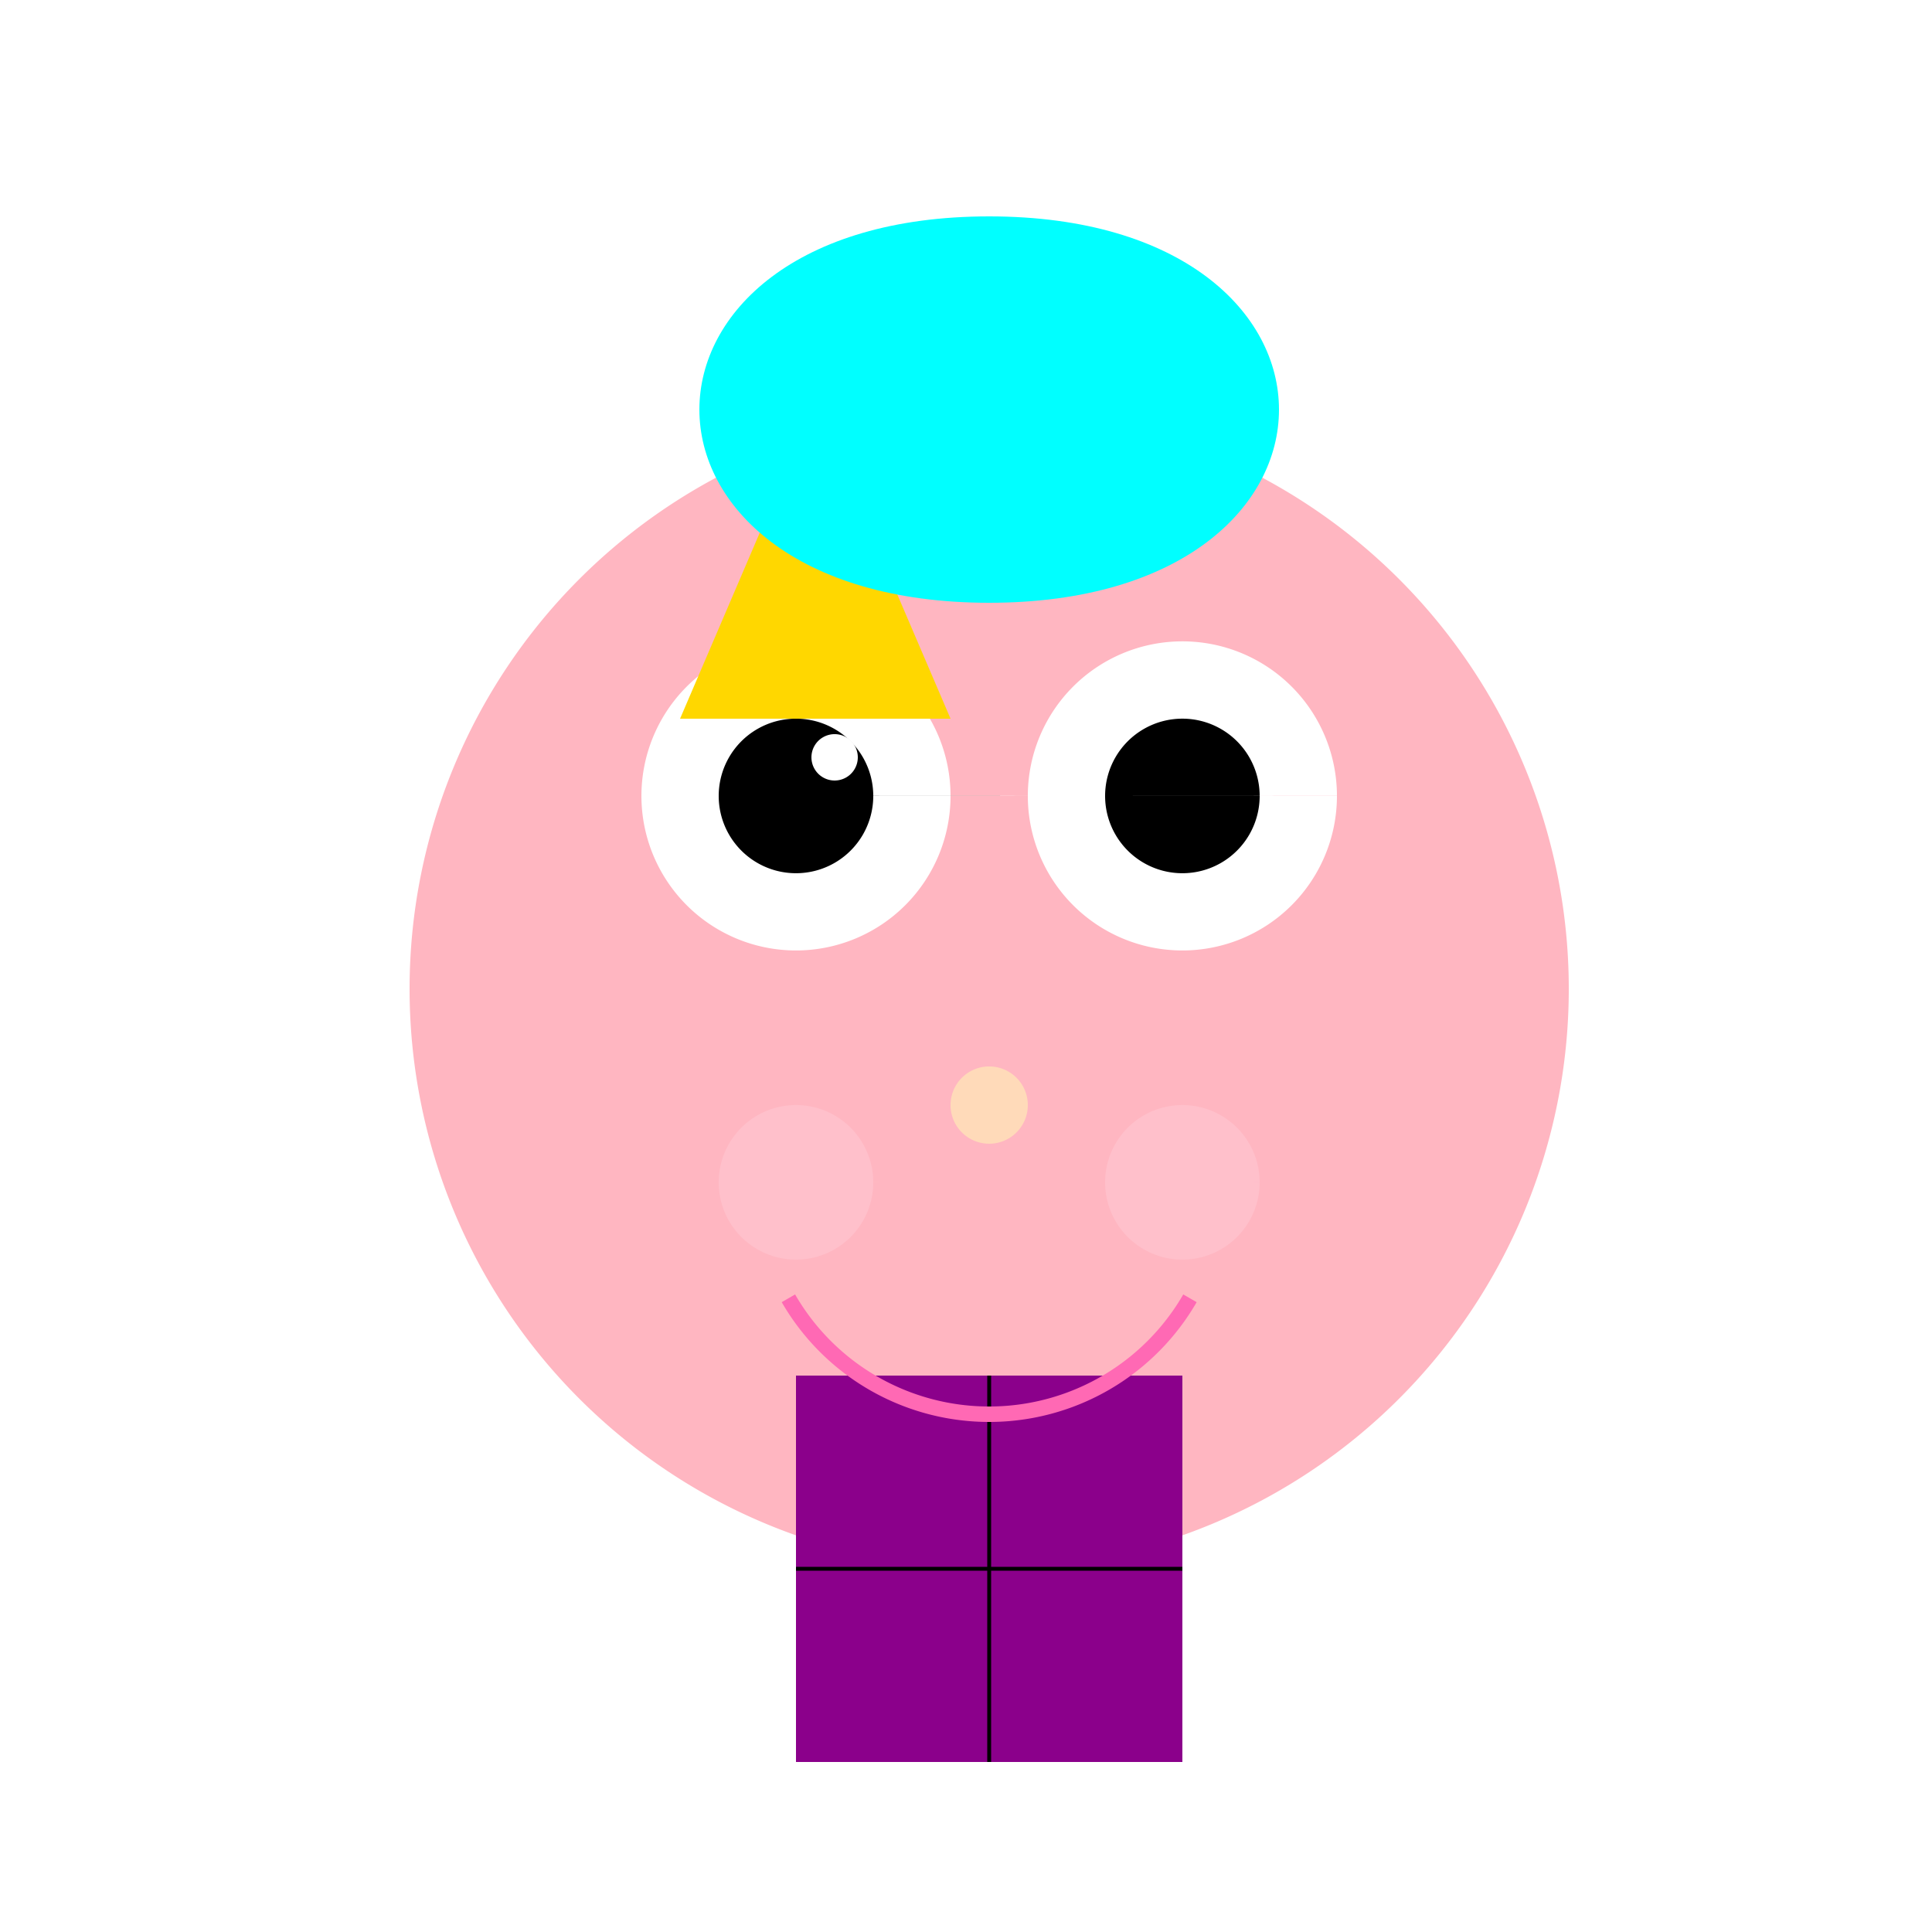
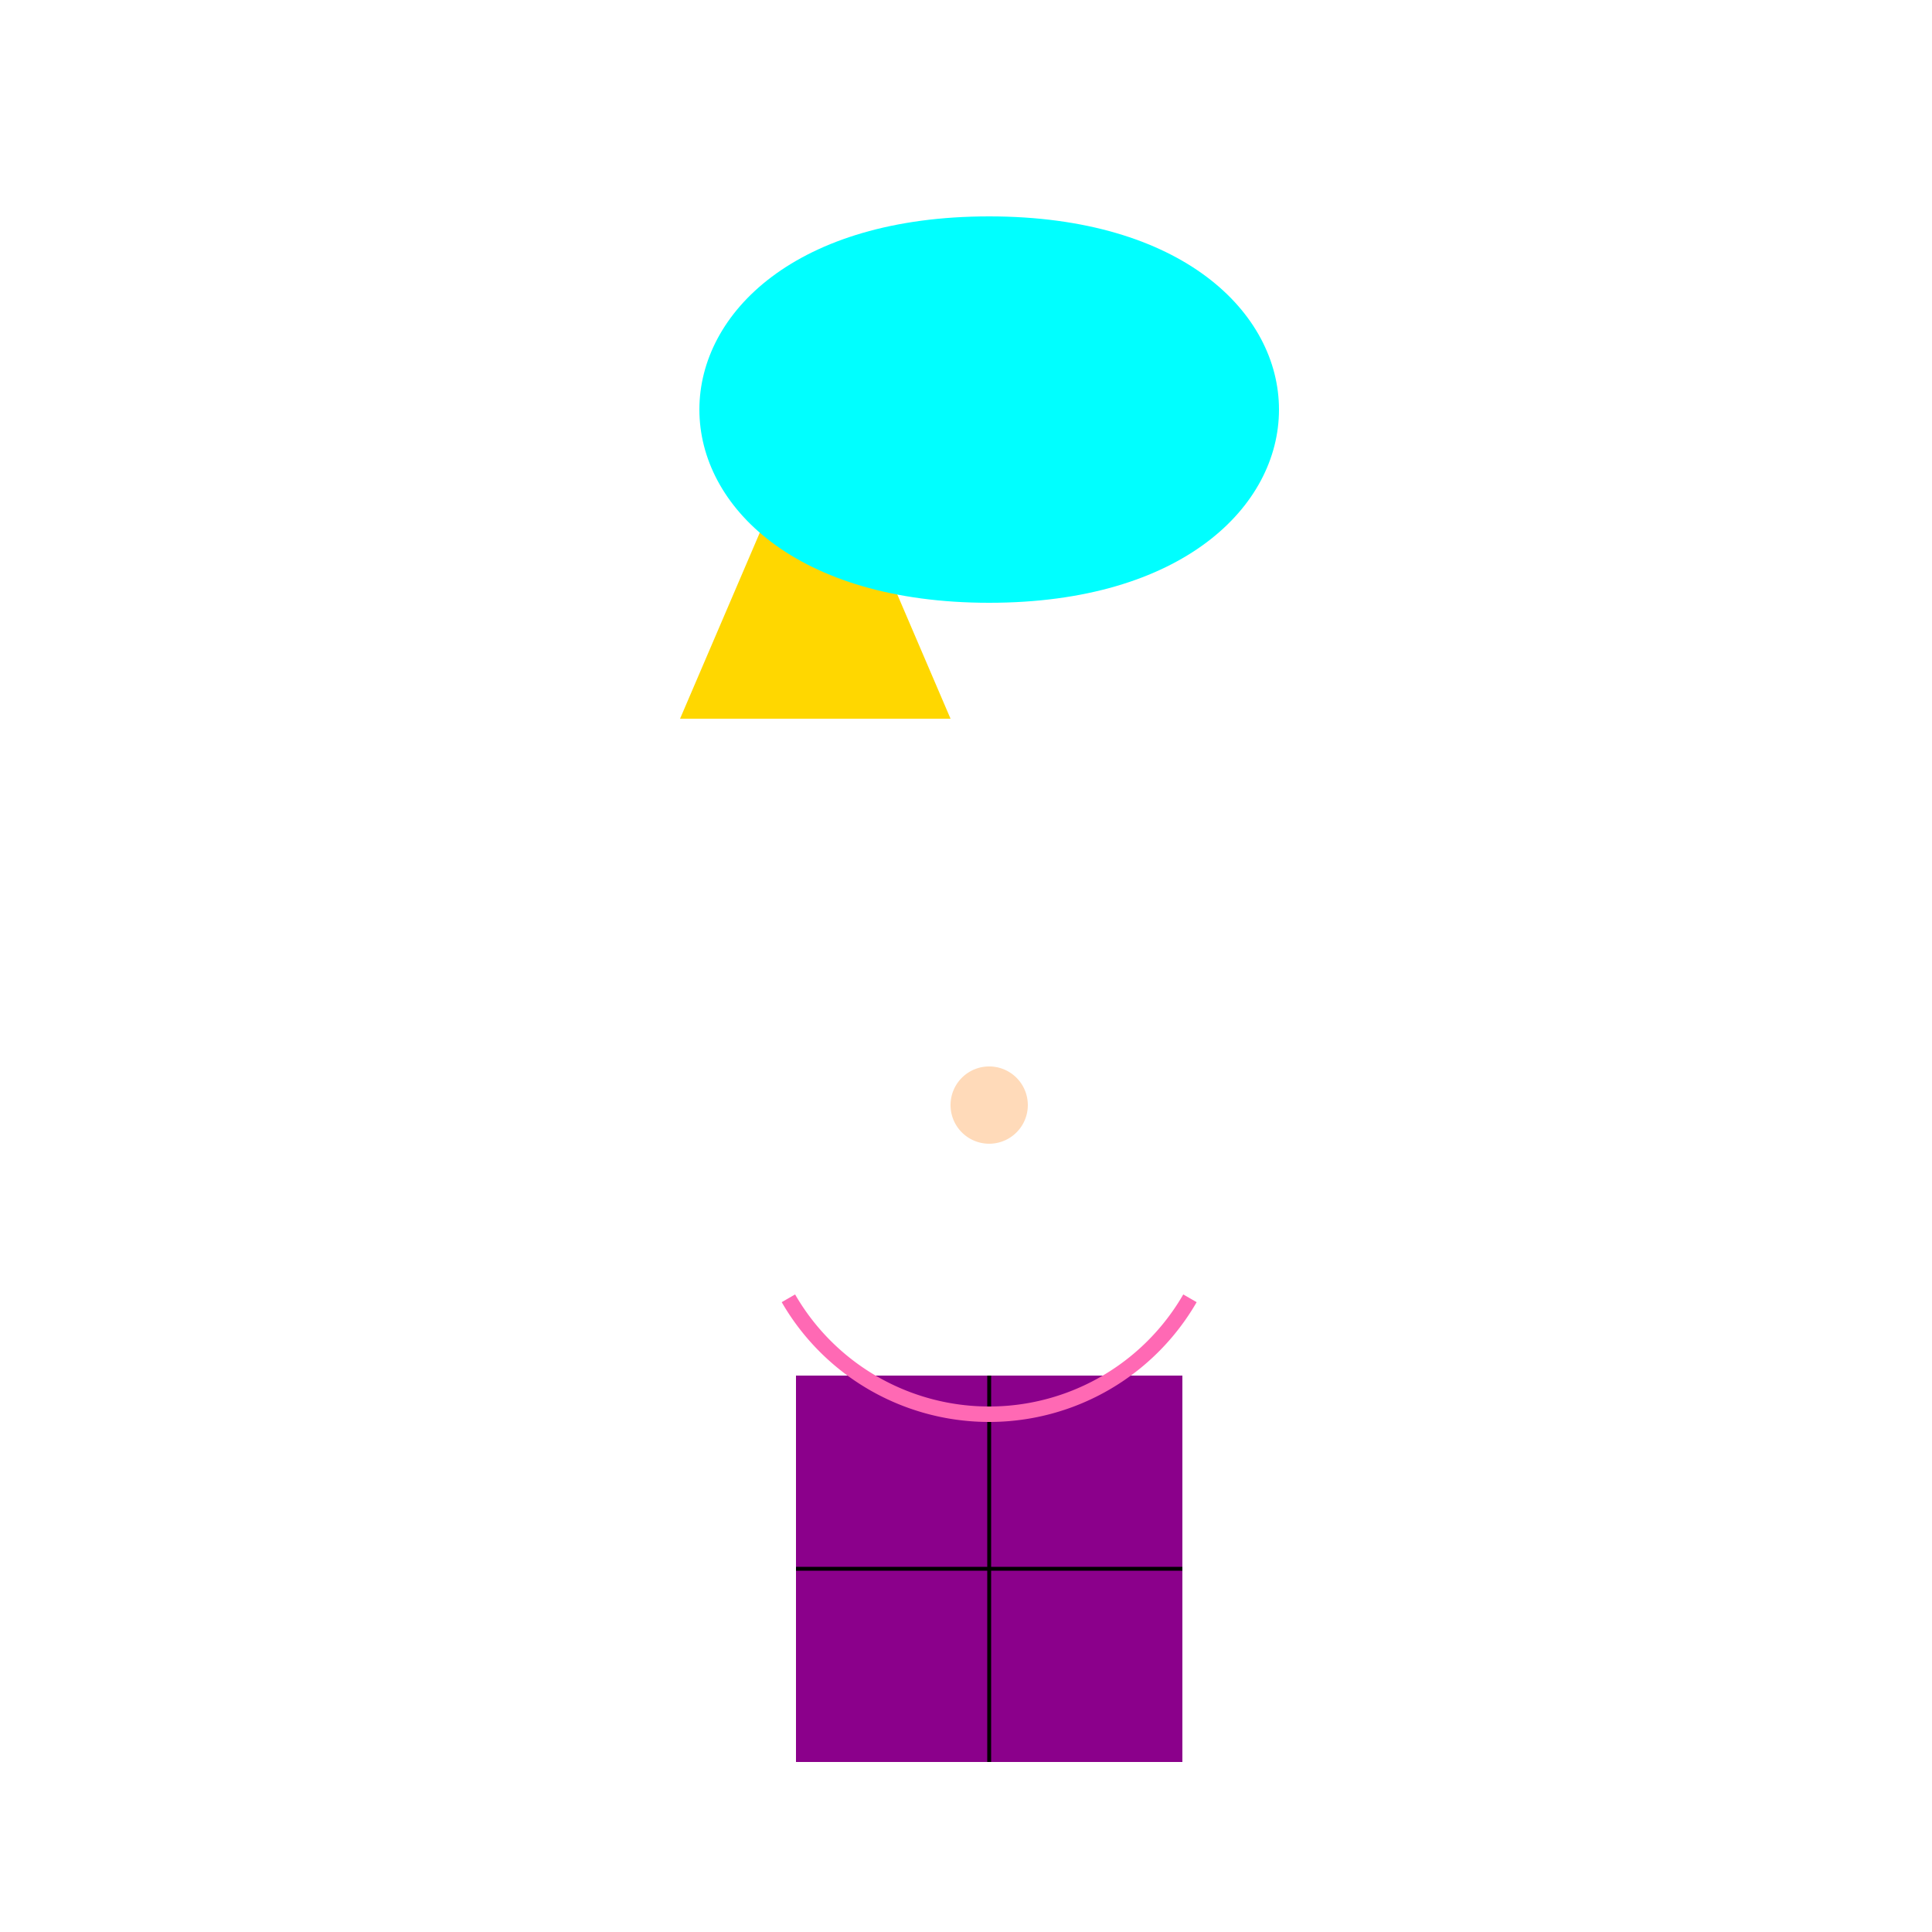
<svg xmlns="http://www.w3.org/2000/svg" width="500" height="500">
  <defs />
  <g>
    <rect fill="#FFFFFF" stroke="none" x="0" y="0" width="512" height="512" />
-     <path fill="#FFB6C1" stroke="none" paint-order="stroke fill markers" d=" M 406 256 A 150 150 0 1 1 406 255.85" />
    <path fill="#FFFFFF" stroke="none" paint-order="stroke fill markers" d=" M 246 206 A 40 40 0 1 1 246 205.96 L 346 206 A 40 40 0 1 1 346 205.96" />
-     <path fill="#000000" stroke="none" paint-order="stroke fill markers" d=" M 226 206 A 20 20 0 1 1 226 205.98 L 326 206 A 20 20 0 1 1 326 205.98" />
    <path fill="#FFD700" stroke="none" paint-order="stroke fill markers" d=" M 206 116 L 176 186 L 246 186 L 216 116" />
    <path fill="#00FFFF" stroke="none" paint-order="stroke fill markers" d=" M 256 56 C 156 56 156 156 256 156 C 356 156 356 56 256 56" />
    <path fill="#8B008B" stroke="none" paint-order="stroke fill markers" d=" M 206 356 L 306 356 L 306 456 L 206 456" />
    <path fill="none" stroke="#000000" paint-order="fill stroke markers" d=" M 256 356 L 256 456 M 206 406 L 306 406" stroke-miterlimit="10" stroke-dasharray="" />
    <path fill="none" stroke="#FF69B4" paint-order="fill stroke markers" d=" M 307.962 336 A 60 60 0 0 1 204.038 336" stroke-miterlimit="10" stroke-width="4" stroke-dasharray="" />
-     <path fill="#FFC0CB" stroke="none" paint-order="stroke fill markers" d=" M 226 306 A 20 20 0 1 1 226 305.98 L 326 306 A 20 20 0 1 1 326 305.98" />
    <path fill="#FFDAB9" stroke="none" paint-order="stroke fill markers" d=" M 266 286 A 10 10 0 1 1 266 285.99" />
    <path fill="#FFFFFF" stroke="none" paint-order="stroke fill markers" d=" M 222 196 A 6 6 0 1 1 222 195.994" />
  </g>
</svg>